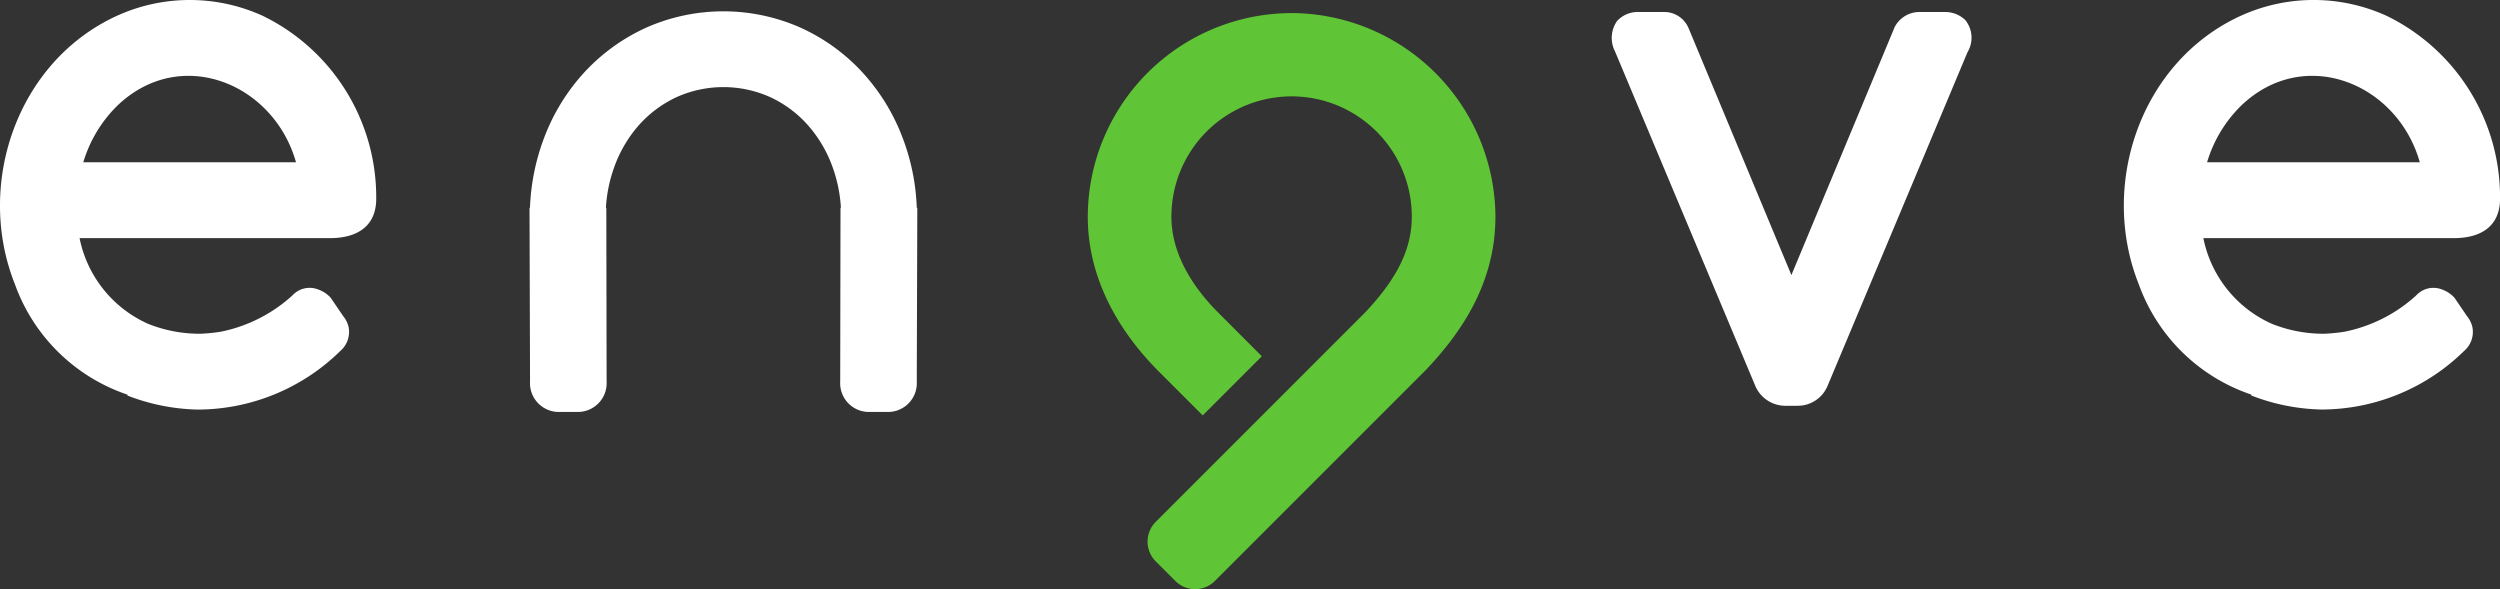
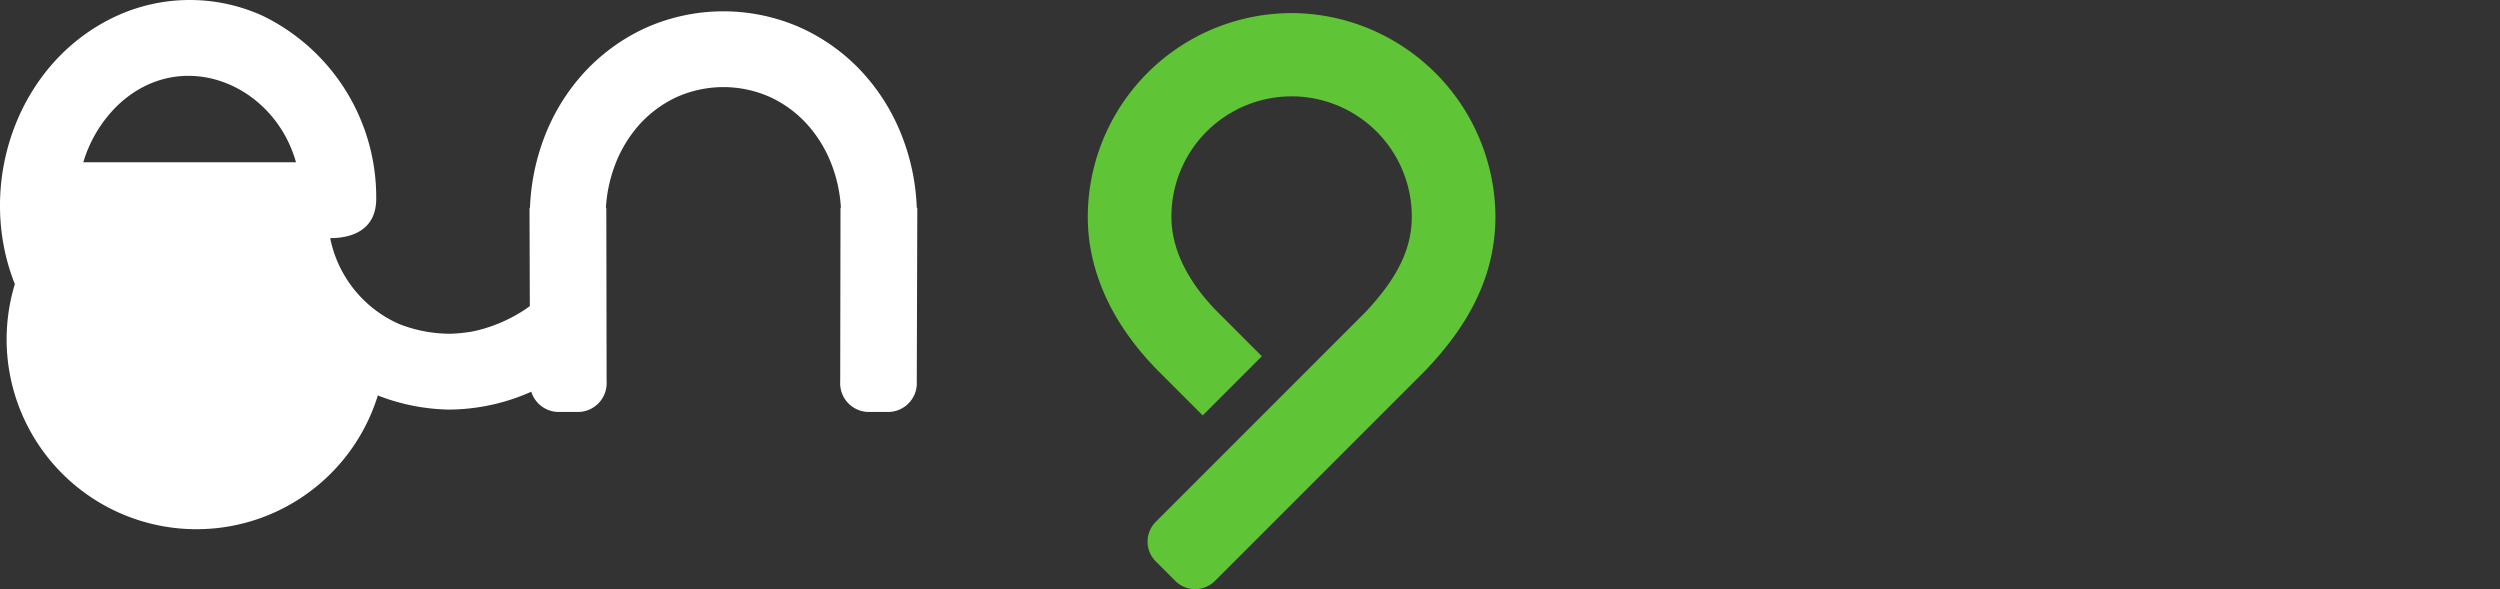
<svg xmlns="http://www.w3.org/2000/svg" viewBox="0 0 239.999 56.563">
  <rect x="0" y="0" width="239.999" height="56.563" fill="#333333" stroke="none" />
  <g transform="translate(-240.833 -59.086)">
-     <path d="M272.531,81.947H248.472a11.474,11.474,0,0,0,6.495,8.189l.192.08a13.339,13.339,0,0,0,4.882.91,16.348,16.348,0,0,0,2.008-.2,14.137,14.137,0,0,0,2.473-.738,14.335,14.335,0,0,0,4.383-2.743,2.246,2.246,0,0,1,2.488-.565,3.008,3.008,0,0,1,1.055.655,1.273,1.273,0,0,1,.2.236l1.141,1.676a2.564,2.564,0,0,1,.511,1.039,2.41,2.41,0,0,1-.789,2.284,19.583,19.583,0,0,1-13.7,5.635,19.683,19.683,0,0,1-6.741-1.346v-.086A17.379,17.379,0,0,1,242.26,86.358c-3.806-9.563.192-21.292,9.693-25.707a16.891,16.891,0,0,1,14.134-.031A19.363,19.363,0,0,1,276.95,78.164C276.95,80.9,275,81.943,272.531,81.947Zm-3.281-7.283c-2.139-7.589-11.077-11.238-17.137-5.45a12.707,12.707,0,0,0-3.284,5.45Z" fill="#fff" />
+     <path d="M272.531,81.947a11.474,11.474,0,0,0,6.495,8.189l.192.08a13.339,13.339,0,0,0,4.882.91,16.348,16.348,0,0,0,2.008-.2,14.137,14.137,0,0,0,2.473-.738,14.335,14.335,0,0,0,4.383-2.743,2.246,2.246,0,0,1,2.488-.565,3.008,3.008,0,0,1,1.055.655,1.273,1.273,0,0,1,.2.236l1.141,1.676a2.564,2.564,0,0,1,.511,1.039,2.41,2.41,0,0,1-.789,2.284,19.583,19.583,0,0,1-13.7,5.635,19.683,19.683,0,0,1-6.741-1.346v-.086A17.379,17.379,0,0,1,242.26,86.358c-3.806-9.563.192-21.292,9.693-25.707a16.891,16.891,0,0,1,14.134-.031A19.363,19.363,0,0,1,276.95,78.164C276.95,80.9,275,81.943,272.531,81.947Zm-3.281-7.283c-2.139-7.589-11.077-11.238-17.137-5.45a12.707,12.707,0,0,0-3.284,5.45Z" fill="#fff" />
    <path d="M328.894,79.036l-.051,16.658a2.766,2.766,0,0,1-2.935,2.935h-1.479a2.761,2.761,0,0,1-2.936-2.931l.028-16.662h.039a13.775,13.775,0,0,0-.82-3.967,12.392,12.392,0,0,0-2.363-3.983,11.022,11.022,0,0,0-3.59-2.669,10.973,10.973,0,0,0-9.017,0,11.14,11.14,0,0,0-3.591,2.669,12.4,12.4,0,0,0-2.358,3.983A13.783,13.783,0,0,0,299,79.036h.039l.028,16.662a2.767,2.767,0,0,1-2.935,2.931h-1.479a2.766,2.766,0,0,1-2.936-2.935l-.05-16.658h.043a21.165,21.165,0,0,1,1.361-6.726,19.394,19.394,0,0,1,3.893-6.317,18.432,18.432,0,0,1,5.925-4.262,18.291,18.291,0,0,1,14.774,0,18.382,18.382,0,0,1,5.926,4.262,19.462,19.462,0,0,1,3.893,6.317,20.926,20.926,0,0,1,1.361,6.726Z" fill="#fff" />
-     <path d="M429.712,64.1,416.319,96.032a3.105,3.105,0,0,1-2.947,2.008h-1.059a3.146,3.146,0,0,1-3.014-2.008L395.906,64.1a.716.716,0,0,1-.035-.082,2.83,2.83,0,0,1,.208-2.927,2.716,2.716,0,0,1,2.135-.852h2.256a2.535,2.535,0,0,1,2.452,1.518l9.885,23.734,9.885-23.734a1.843,1.843,0,0,1,.09-.184,2.687,2.687,0,0,1,2.433-1.334h2.256a2.8,2.8,0,0,1,2.026.769A2.7,2.7,0,0,1,429.712,64.1Z" fill="#fff" />
-     <path d="M476.414,81.947H452.355a11.474,11.474,0,0,0,6.495,8.189l.192.08a13.339,13.339,0,0,0,4.882.91,16.348,16.348,0,0,0,2.008-.2,14.137,14.137,0,0,0,2.473-.738,14.334,14.334,0,0,0,4.383-2.743,2.246,2.246,0,0,1,2.488-.565,3.008,3.008,0,0,1,1.055.655,1.274,1.274,0,0,1,.2.236l1.141,1.676a2.549,2.549,0,0,1,.51,1.039,2.407,2.407,0,0,1-.788,2.284A19.583,19.583,0,0,1,463.7,98.4a19.683,19.683,0,0,1-6.741-1.346v-.086a17.379,17.379,0,0,1-10.811-10.611c-3.806-9.563.192-21.292,9.693-25.707a16.891,16.891,0,0,1,14.134-.031,19.362,19.362,0,0,1,10.862,17.544C480.832,80.9,478.886,81.943,476.414,81.947Zm-3.281-7.283c-2.139-7.589-11.077-11.238-17.137-5.45a12.707,12.707,0,0,0-3.284,5.45Z" fill="#fff" />
    <path d="M365.477,60.354A19.587,19.587,0,0,0,345.26,79.909c0,5.189,2.317,10.28,6.718,14.741l4.313,4.314,5.678-5.676-4.295-4.3c-2-2.028-4.386-5.25-4.386-9.084a11.538,11.538,0,0,1,23.076-.058c.017,3.063-1.342,5.89-4.412,9.168l-20.166,20.166a2.688,2.688,0,0,0,0,3.8l1.878,1.877a2.686,2.686,0,0,0,3.8,0l20.211-20.211.086-.089c2.894-3.078,6.756-8,6.629-14.989A19.658,19.658,0,0,0,365.477,60.354Z" fill="#60c536" />
  </g>
</svg>